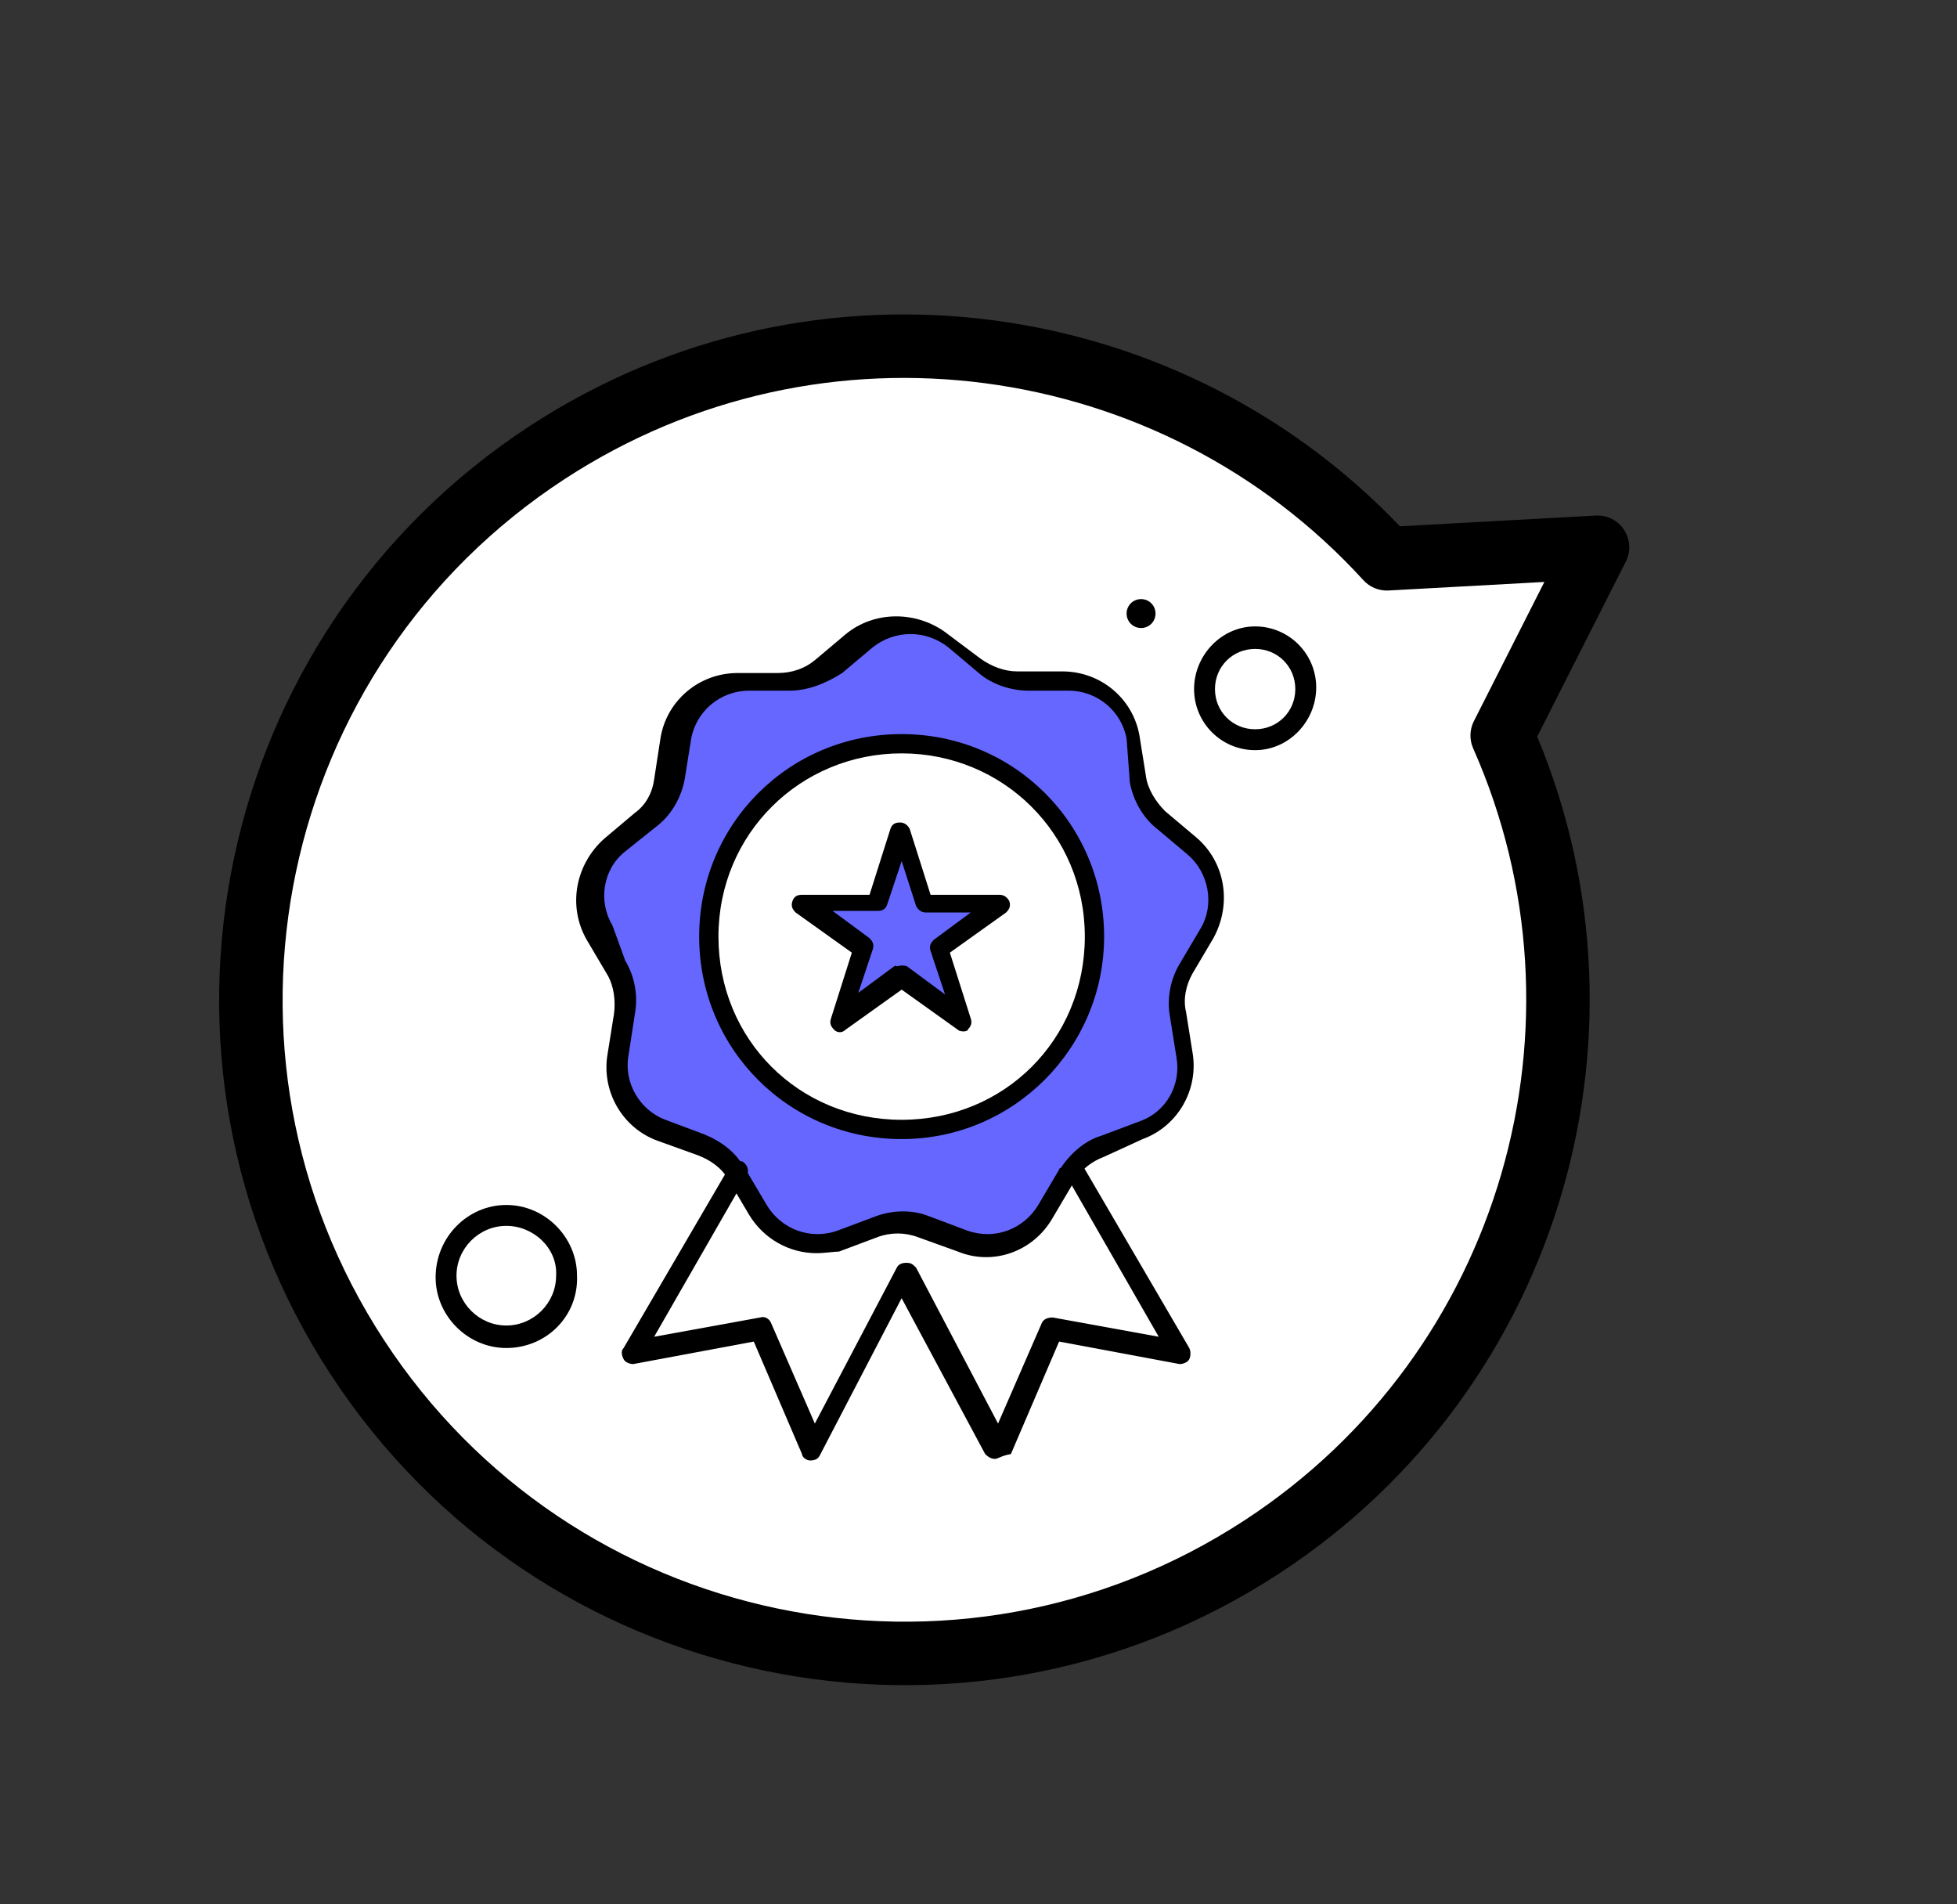
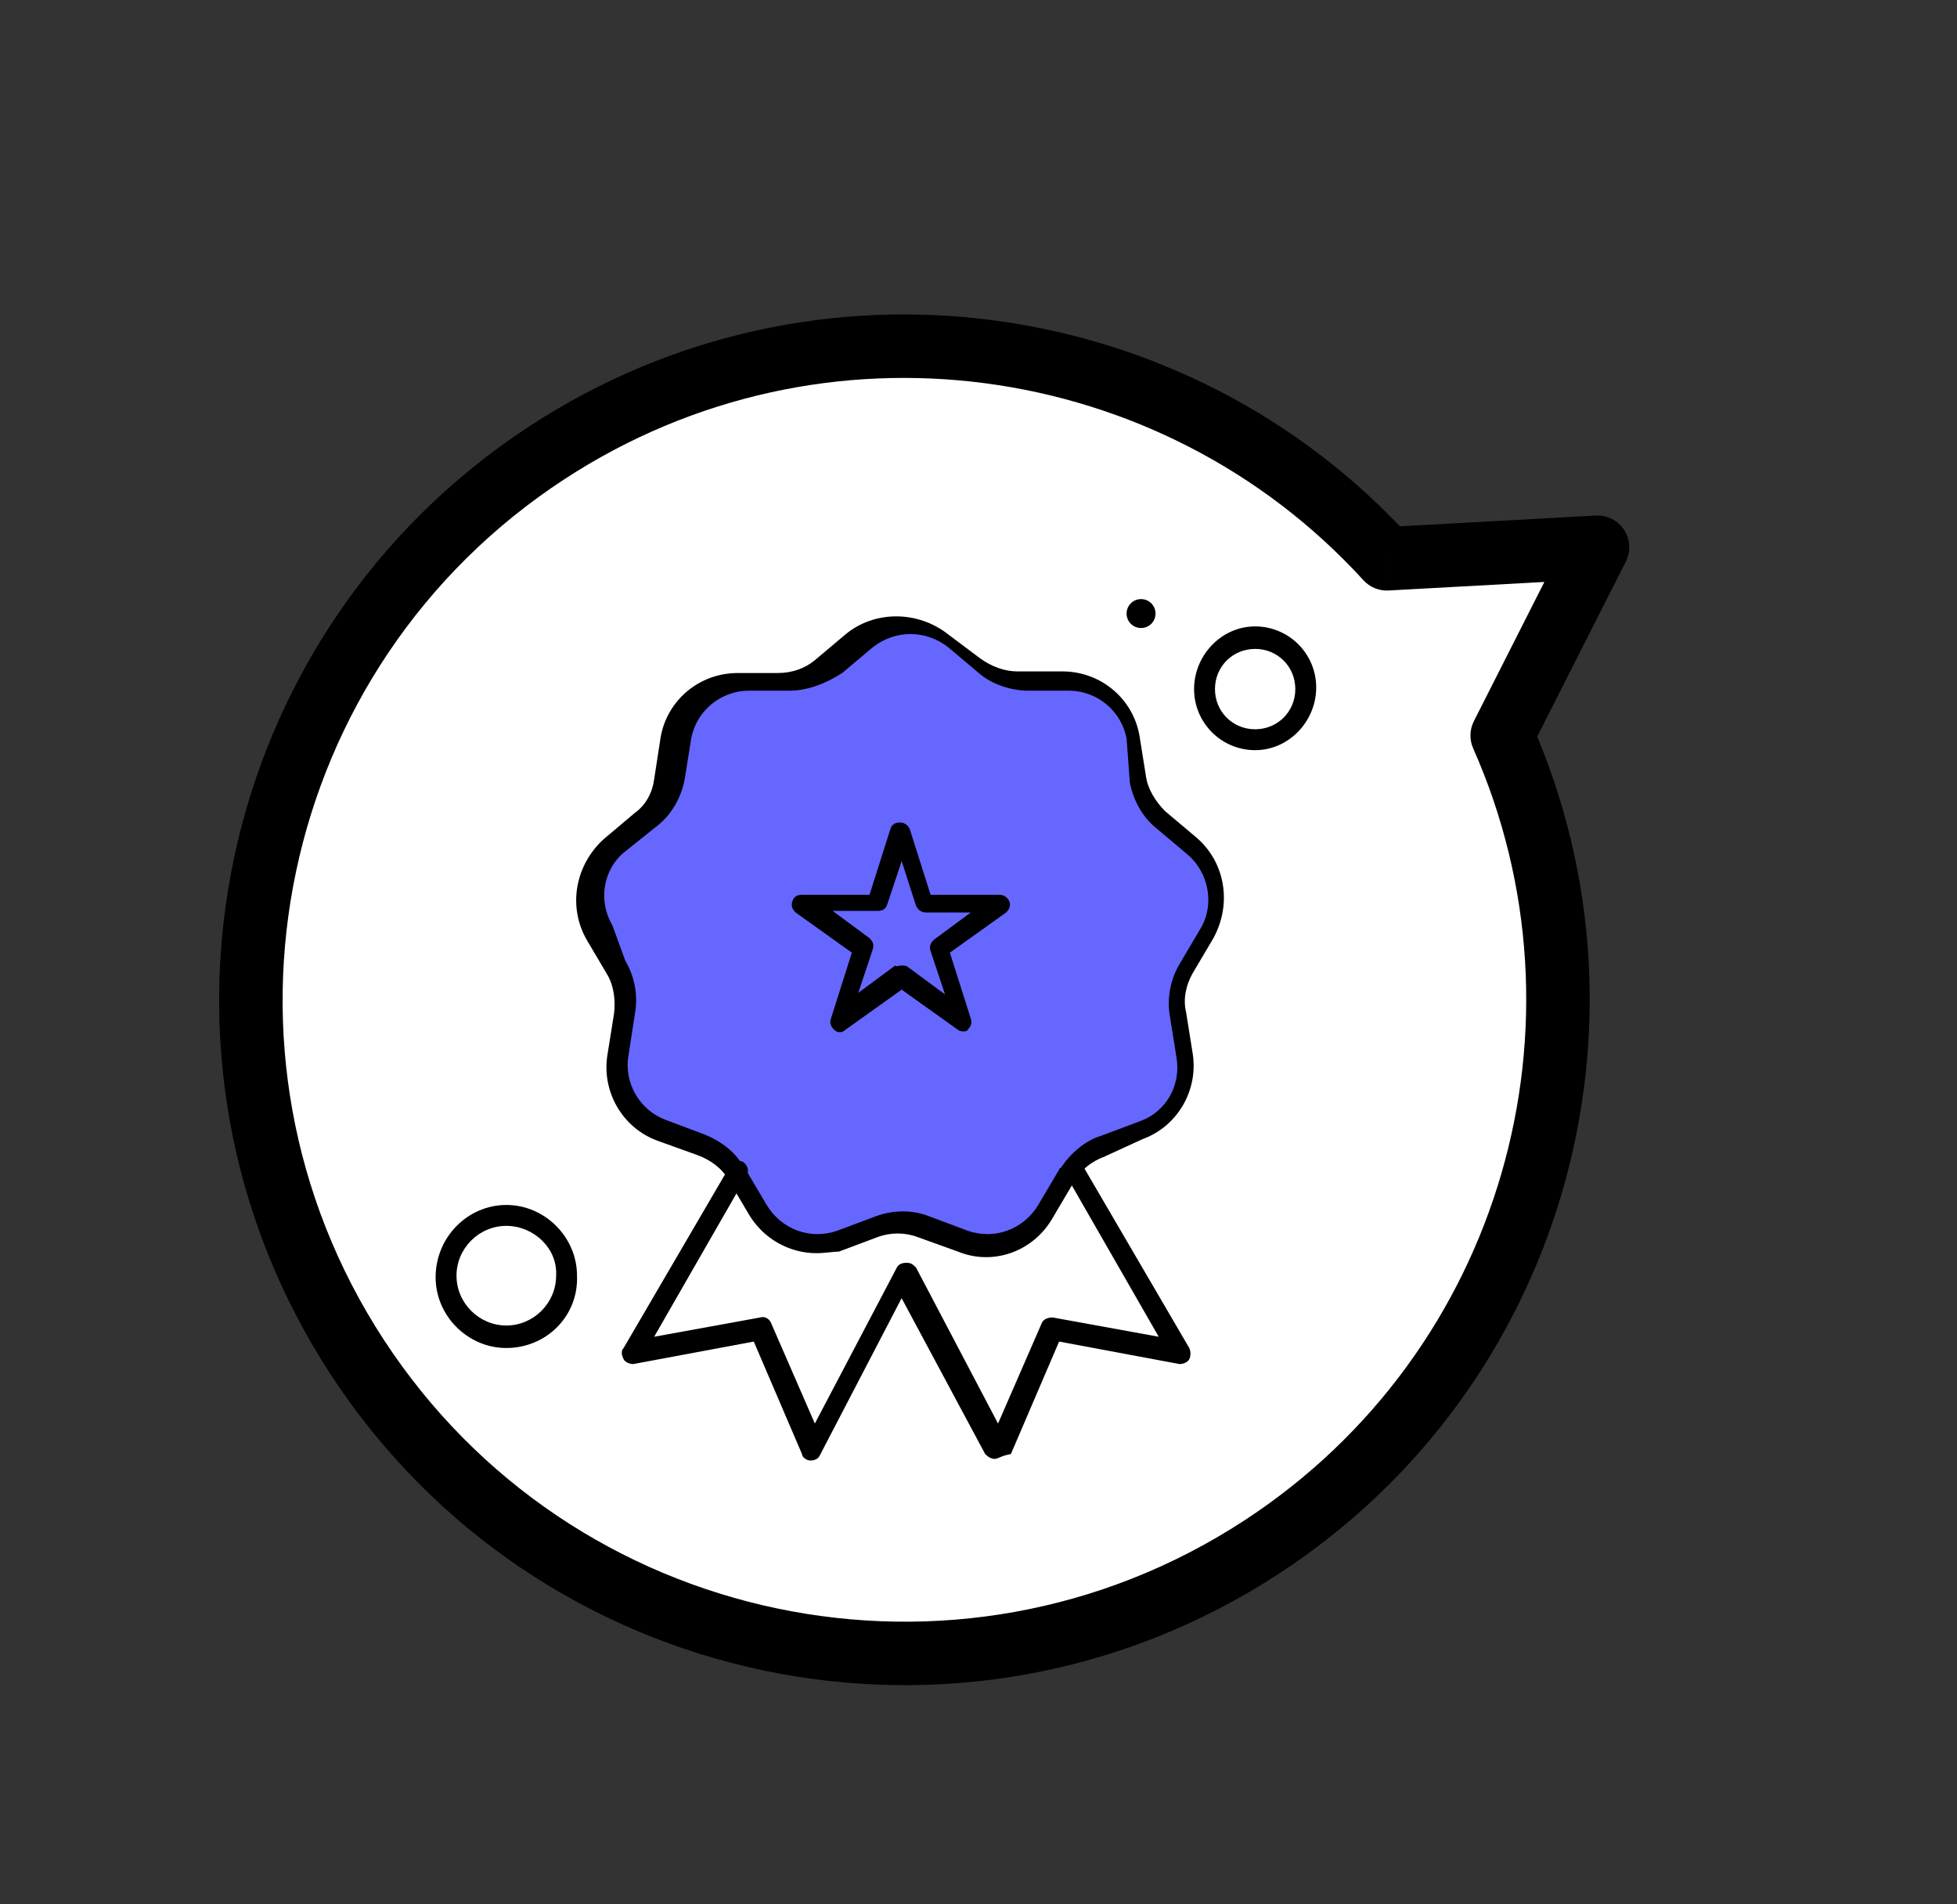
<svg xmlns="http://www.w3.org/2000/svg" width="185" height="180" viewBox="0 0 185 180" fill="none">
  <rect x="0" y="0" width="185" height="180" fill="#333333" stroke="none" />
  <mask id="path-1-outside-1_1135_6296" maskUnits="userSpaceOnUse" x="-4.971" y="-4.152" width="194.158" height="189.216" fill="black">
    <rect fill="white" x="-4.971" y="-4.152" width="194.158" height="189.216" />
    <path fill-rule="evenodd" clip-rule="evenodd" d="M142.005 69.521L151.017 51.727L131.1 52.819C111.049 30.829 77.451 25.982 51.726 42.776C23.158 61.428 15.119 99.706 33.77 128.274C52.422 156.841 90.7 164.88 119.268 146.229C144.992 129.434 154.071 96.724 142.005 69.521Z" />
  </mask>
  <path fill-rule="evenodd" clip-rule="evenodd" d="M142.005 69.521L151.017 51.727L131.1 52.819C111.049 30.829 77.451 25.982 51.726 42.776C23.158 61.428 15.119 99.706 33.77 128.274C52.422 156.841 90.7 164.88 119.268 146.229C144.992 129.434 154.071 96.724 142.005 69.521Z" fill="white" />
  <path d="M151.017 51.727L153.693 53.082C154.178 52.126 154.115 50.984 153.529 50.086C152.943 49.189 151.923 48.672 150.853 48.731L151.017 51.727ZM142.005 69.521L139.328 68.166C138.921 68.969 138.897 69.914 139.262 70.737L142.005 69.521ZM131.1 52.819L128.884 54.84C129.491 55.506 130.365 55.864 131.265 55.814L131.1 52.819ZM148.341 50.371L139.328 68.166L144.681 70.876L153.693 53.082L148.341 50.371ZM131.265 55.814L151.181 54.722L150.853 48.731L130.936 49.823L131.265 55.814ZM53.366 45.288C77.839 29.311 109.808 33.92 128.884 54.84L133.317 50.798C112.291 27.738 77.062 22.652 50.086 40.264L53.366 45.288ZM36.282 126.634C18.537 99.453 26.186 63.034 53.366 45.288L50.086 40.264C20.131 59.821 11.701 99.959 31.258 129.914L36.282 126.634ZM117.628 143.717C90.447 161.463 54.028 153.814 36.282 126.634L31.258 129.914C50.815 159.869 90.953 168.298 120.908 148.741L117.628 143.717ZM139.262 70.737C150.742 96.617 142.1 127.739 117.628 143.717L120.908 148.741C147.884 131.129 157.4 96.831 144.747 68.305L139.262 70.737Z" fill="black" mask="url(#path-1-outside-1_1135_6296)" />
  <path d="M118.654 60.425C121.237 60.425 123.363 62.551 123.363 65.134C123.363 67.716 121.237 69.843 118.654 69.843C116.072 69.843 113.945 67.716 113.945 65.134C113.945 62.551 116.072 60.425 118.654 60.425Z" fill="white" />
  <path d="M66.088 108.123L62.443 106.755C59.557 105.692 57.734 102.654 58.341 99.616L58.949 95.818C59.253 94.299 58.949 92.78 58.19 91.413L56.215 88.071C54.696 85.337 55.303 81.843 57.582 79.868L60.468 77.438C61.683 76.526 62.443 75.159 62.747 73.64L63.354 69.843C63.962 66.805 66.544 64.526 69.734 64.526H73.532C75.051 64.526 76.57 63.918 77.633 63.007L80.671 60.121C83.102 58.146 86.596 58.146 89.026 60.121L91.912 62.551C93.127 63.463 94.495 64.07 96.014 64.07H100.419C103.609 64.07 106.191 66.349 106.799 69.387L107.407 73.184C107.71 74.704 108.47 76.071 109.685 76.982L112.571 79.413C115.002 81.387 115.609 84.881 113.938 87.615L111.964 90.957C111.356 92.628 111.052 94.147 111.356 95.666L111.964 99.464C112.571 102.502 110.748 105.54 107.862 106.603L104.217 107.971C102.697 108.578 101.634 109.49 100.875 110.857L98.9 114.351C97.381 117.085 94.039 118.3 91.153 117.237L87.507 115.87C86.14 115.414 84.469 115.414 83.102 115.87L79.456 117.237C76.57 118.3 73.228 117.085 71.709 114.351L69.734 111.009C68.823 109.793 67.608 108.73 66.088 108.123Z" fill="#6567FF" />
  <path d="M100.88 110.857L110.906 128.022L98.753 125.743L93.892 136.984L85.234 120.427L76.575 136.984L71.562 125.743L59.41 128.022L69.588 110.857C69.588 110.857 69.588 110.705 71.562 114.351C73.082 117.085 76.424 118.3 79.31 117.237L82.955 115.87C84.323 115.414 85.993 115.414 87.361 115.87L91.006 117.237C93.892 118.3 97.234 117.085 98.753 114.351C100.88 110.857 100.88 111.009 100.88 110.857Z" fill="white" />
  <path d="M107.867 56.627C108.627 56.627 109.234 57.235 109.234 57.994C109.234 58.754 108.627 59.361 107.867 59.361C107.108 59.361 106.5 58.754 106.5 57.994C106.5 57.235 107.108 56.627 107.867 56.627Z" fill="black" />
-   <path d="M85.232 70.297C95.41 70.297 103.461 78.348 103.461 88.526C103.461 98.704 95.41 106.754 85.232 106.754C75.055 106.754 67.004 98.704 67.004 88.526C67.004 78.348 75.207 70.297 85.232 70.297Z" fill="white" />
  <path d="M94.805 85.489L88.88 89.591L91.159 96.426L85.234 92.325L79.31 96.426L81.589 89.591L75.816 85.489H82.956L85.234 78.35L87.361 85.489H94.805Z" fill="#6567FF" />
  <path d="M47.863 114.958C51.053 114.958 53.483 117.541 53.483 120.579C53.483 123.769 50.901 126.199 47.863 126.199C44.673 126.199 42.242 123.617 42.242 120.579C42.242 117.541 44.825 114.958 47.863 114.958Z" fill="white" />
  <path d="M94.043 137.896C93.739 137.896 93.435 137.744 93.131 137.44L85.232 122.705L77.485 137.592C77.333 137.896 77.029 138.047 76.574 138.047C76.27 138.047 75.814 137.744 75.814 137.44L71.257 126.806L59.864 128.933C59.56 128.933 59.105 128.781 58.953 128.477C58.801 128.174 58.649 127.718 58.953 127.414L68.978 110.249C69.282 109.793 69.738 109.641 70.194 109.793C70.649 110.097 70.801 110.553 70.649 111.008L61.839 126.351L71.865 124.528C72.32 124.376 72.776 124.68 72.928 125.136L77.029 134.554L84.776 119.819C84.928 119.515 85.232 119.363 85.688 119.363C86.144 119.363 86.296 119.515 86.599 119.819L94.347 134.554L98.448 125.136C98.6 124.68 99.055 124.528 99.511 124.528L109.537 126.351L100.726 111.008C100.423 110.553 100.726 109.945 101.182 109.793C101.638 109.489 102.246 109.793 102.397 110.249L112.423 127.414C112.575 127.718 112.575 128.174 112.423 128.477C112.271 128.781 111.815 128.933 111.512 128.933L100.119 126.806L95.562 137.44C94.65 137.592 94.347 137.896 94.043 137.896Z" fill="black" />
  <path d="M77.185 118.452C74.602 118.452 72.172 117.085 70.805 114.806L68.83 111.464C68.222 110.401 67.159 109.641 65.944 109.186L62.146 107.819C58.804 106.603 56.83 103.11 57.437 99.616L58.045 95.818C58.197 94.603 58.045 93.236 57.437 92.172L55.462 88.831C53.639 85.641 54.399 81.691 57.133 79.261L60.02 76.83C61.083 76.071 61.69 74.855 61.842 73.64L62.45 69.691C63.057 66.197 66.096 63.614 69.741 63.614H73.539C74.906 63.614 76.121 63.159 77.033 62.399L79.919 59.969C82.653 57.69 86.755 57.69 89.641 59.969L92.679 62.247C93.742 63.007 94.957 63.462 96.173 63.462H100.426C104.072 63.462 107.11 66.045 107.717 69.539L108.325 73.336C108.477 74.552 109.236 75.767 110.148 76.678L113.034 79.109C115.768 81.387 116.528 85.337 114.705 88.679L112.73 92.02C112.123 93.084 111.819 94.451 112.123 95.666L112.73 99.464C113.338 102.958 111.363 106.451 108.021 107.667L104.376 109.338C103.16 109.793 102.249 110.553 101.489 111.616C101.489 111.616 101.489 111.616 101.489 111.768L99.515 115.11C97.692 118.3 93.894 119.667 90.552 118.3L86.755 116.933C85.539 116.477 84.172 116.477 82.957 116.933L79.311 118.3C78.856 118.3 77.944 118.452 77.185 118.452ZM70.349 110.401C70.349 110.401 70.349 110.553 70.501 110.553L72.476 113.895C73.843 116.173 76.577 117.237 79.159 116.325L82.805 114.958C84.476 114.35 86.299 114.35 87.818 114.958L91.464 116.325C94.046 117.237 96.78 116.173 98.147 113.895L100.122 110.553C100.122 110.553 100.122 110.401 100.274 110.401C101.186 109.034 102.553 107.819 104.072 107.363L107.717 105.996C110.3 105.084 111.667 102.502 111.211 99.92L110.604 96.122C110.3 94.451 110.604 92.628 111.515 91.109L113.49 87.767C114.857 85.489 114.249 82.451 112.275 80.78L109.388 78.349C108.021 77.286 107.11 75.615 106.806 73.944L106.502 69.843C106.046 67.26 103.768 65.285 101.034 65.285H97.236C95.565 65.285 93.742 64.678 92.527 63.614L89.641 61.184C87.514 59.513 84.628 59.513 82.501 61.184L79.615 63.614C77.944 64.678 76.273 65.285 74.602 65.285H70.805C68.07 65.285 65.792 67.26 65.336 69.843L64.728 73.64C64.425 75.311 63.513 76.982 62.146 78.045L59.108 80.476C56.981 82.147 56.526 85.185 57.893 87.463L59.108 90.805C60.02 92.324 60.323 94.147 60.02 95.818L59.412 99.768C58.956 102.35 60.475 104.932 62.906 105.844L66.551 107.211C68.07 107.819 69.589 108.882 70.349 110.401Z" fill="black" />
-   <path d="M85.234 107.667C74.6 107.667 66.094 99.16 66.094 88.527C66.094 77.893 74.6 69.387 85.234 69.387C95.867 69.387 104.374 77.893 104.374 88.527C104.374 99.008 95.867 107.667 85.234 107.667ZM85.234 71.21C75.664 71.21 67.917 78.805 67.917 88.527C67.917 98.249 75.512 105.844 85.234 105.844C94.956 105.844 102.551 98.249 102.551 88.527C102.551 78.805 94.804 71.21 85.234 71.21Z" fill="black" />
  <path d="M91.161 97.49C91.009 97.49 90.705 97.49 90.553 97.338L85.237 93.54L79.92 97.338C79.616 97.642 79.161 97.642 78.857 97.338C78.553 97.034 78.401 96.73 78.553 96.275L80.528 90.046L75.211 86.249C74.907 85.945 74.755 85.641 74.907 85.186C75.059 84.73 75.363 84.578 75.819 84.578H82.199L84.173 78.35C84.325 77.894 84.629 77.742 85.085 77.742C85.541 77.742 85.844 78.046 85.996 78.35L87.971 84.578H94.503C94.959 84.578 95.262 84.882 95.414 85.186C95.566 85.641 95.414 85.945 95.111 86.249L89.794 90.046L91.769 96.275C91.921 96.73 91.769 97.034 91.465 97.338C91.617 97.338 91.313 97.49 91.161 97.49ZM85.237 91.262C85.389 91.262 85.692 91.262 85.844 91.414L89.338 93.996L87.971 89.894C87.819 89.439 87.971 89.135 88.275 88.831L91.769 86.249H87.515C87.06 86.249 86.756 85.945 86.604 85.641L85.237 81.388L83.87 85.489C83.718 85.945 83.414 86.097 82.958 86.097H78.705L82.199 88.679C82.502 88.983 82.654 89.287 82.502 89.743L81.135 93.844L84.629 91.262C84.781 91.414 84.933 91.262 85.237 91.262Z" fill="black" />
  <path d="M118.651 70.906C115.461 70.906 112.879 68.324 112.879 65.134C112.879 61.944 115.461 59.209 118.651 59.209C121.841 59.209 124.424 61.792 124.424 64.982C124.424 68.172 121.841 70.906 118.651 70.906ZM118.651 61.336C116.525 61.336 114.854 63.007 114.854 65.134C114.854 67.26 116.525 68.931 118.651 68.931C120.778 68.931 122.449 67.26 122.449 65.134C122.449 63.007 120.778 61.336 118.651 61.336Z" fill="black" />
  <path d="M47.864 127.415C44.218 127.415 41.18 124.376 41.18 120.731C41.18 116.933 44.218 113.895 47.864 113.895C51.509 113.895 54.547 116.933 54.547 120.579C54.699 124.376 51.661 127.415 47.864 127.415ZM47.864 115.87C45.281 115.87 43.154 117.996 43.154 120.579C43.154 123.161 45.281 125.288 47.864 125.288C50.446 125.288 52.572 123.161 52.572 120.579C52.724 117.996 50.446 115.87 47.864 115.87Z" fill="black" />
</svg>